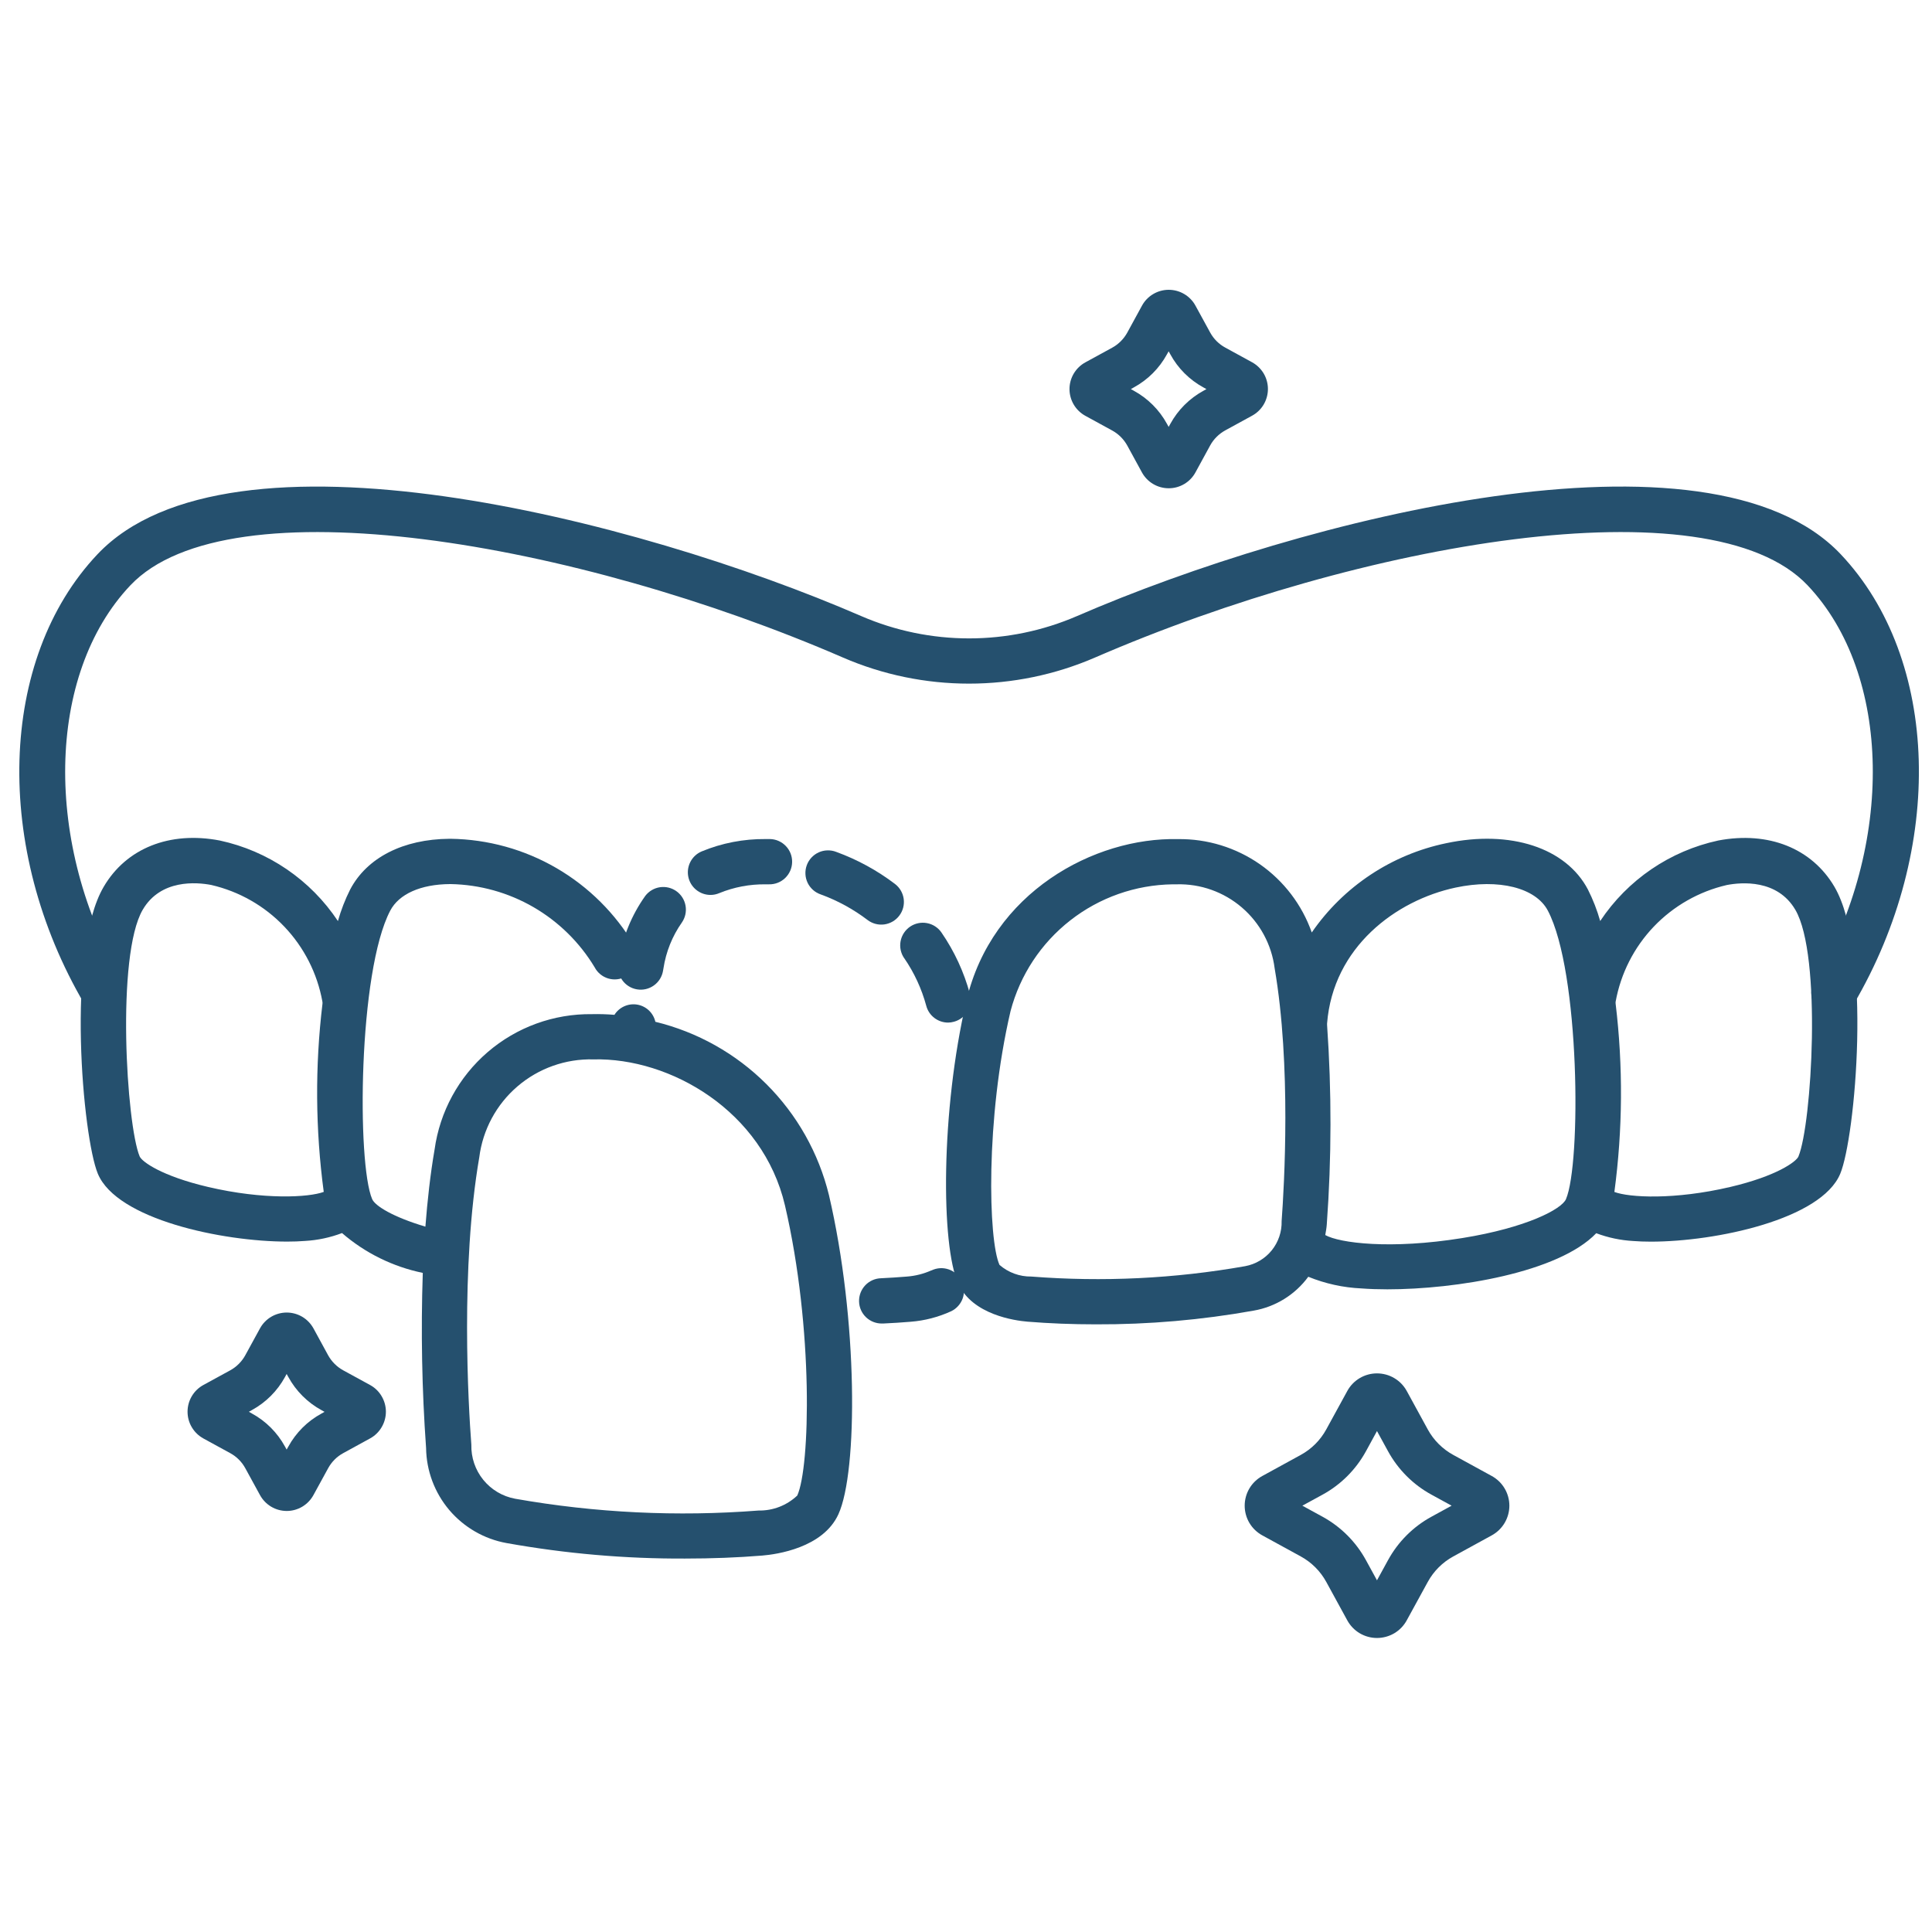
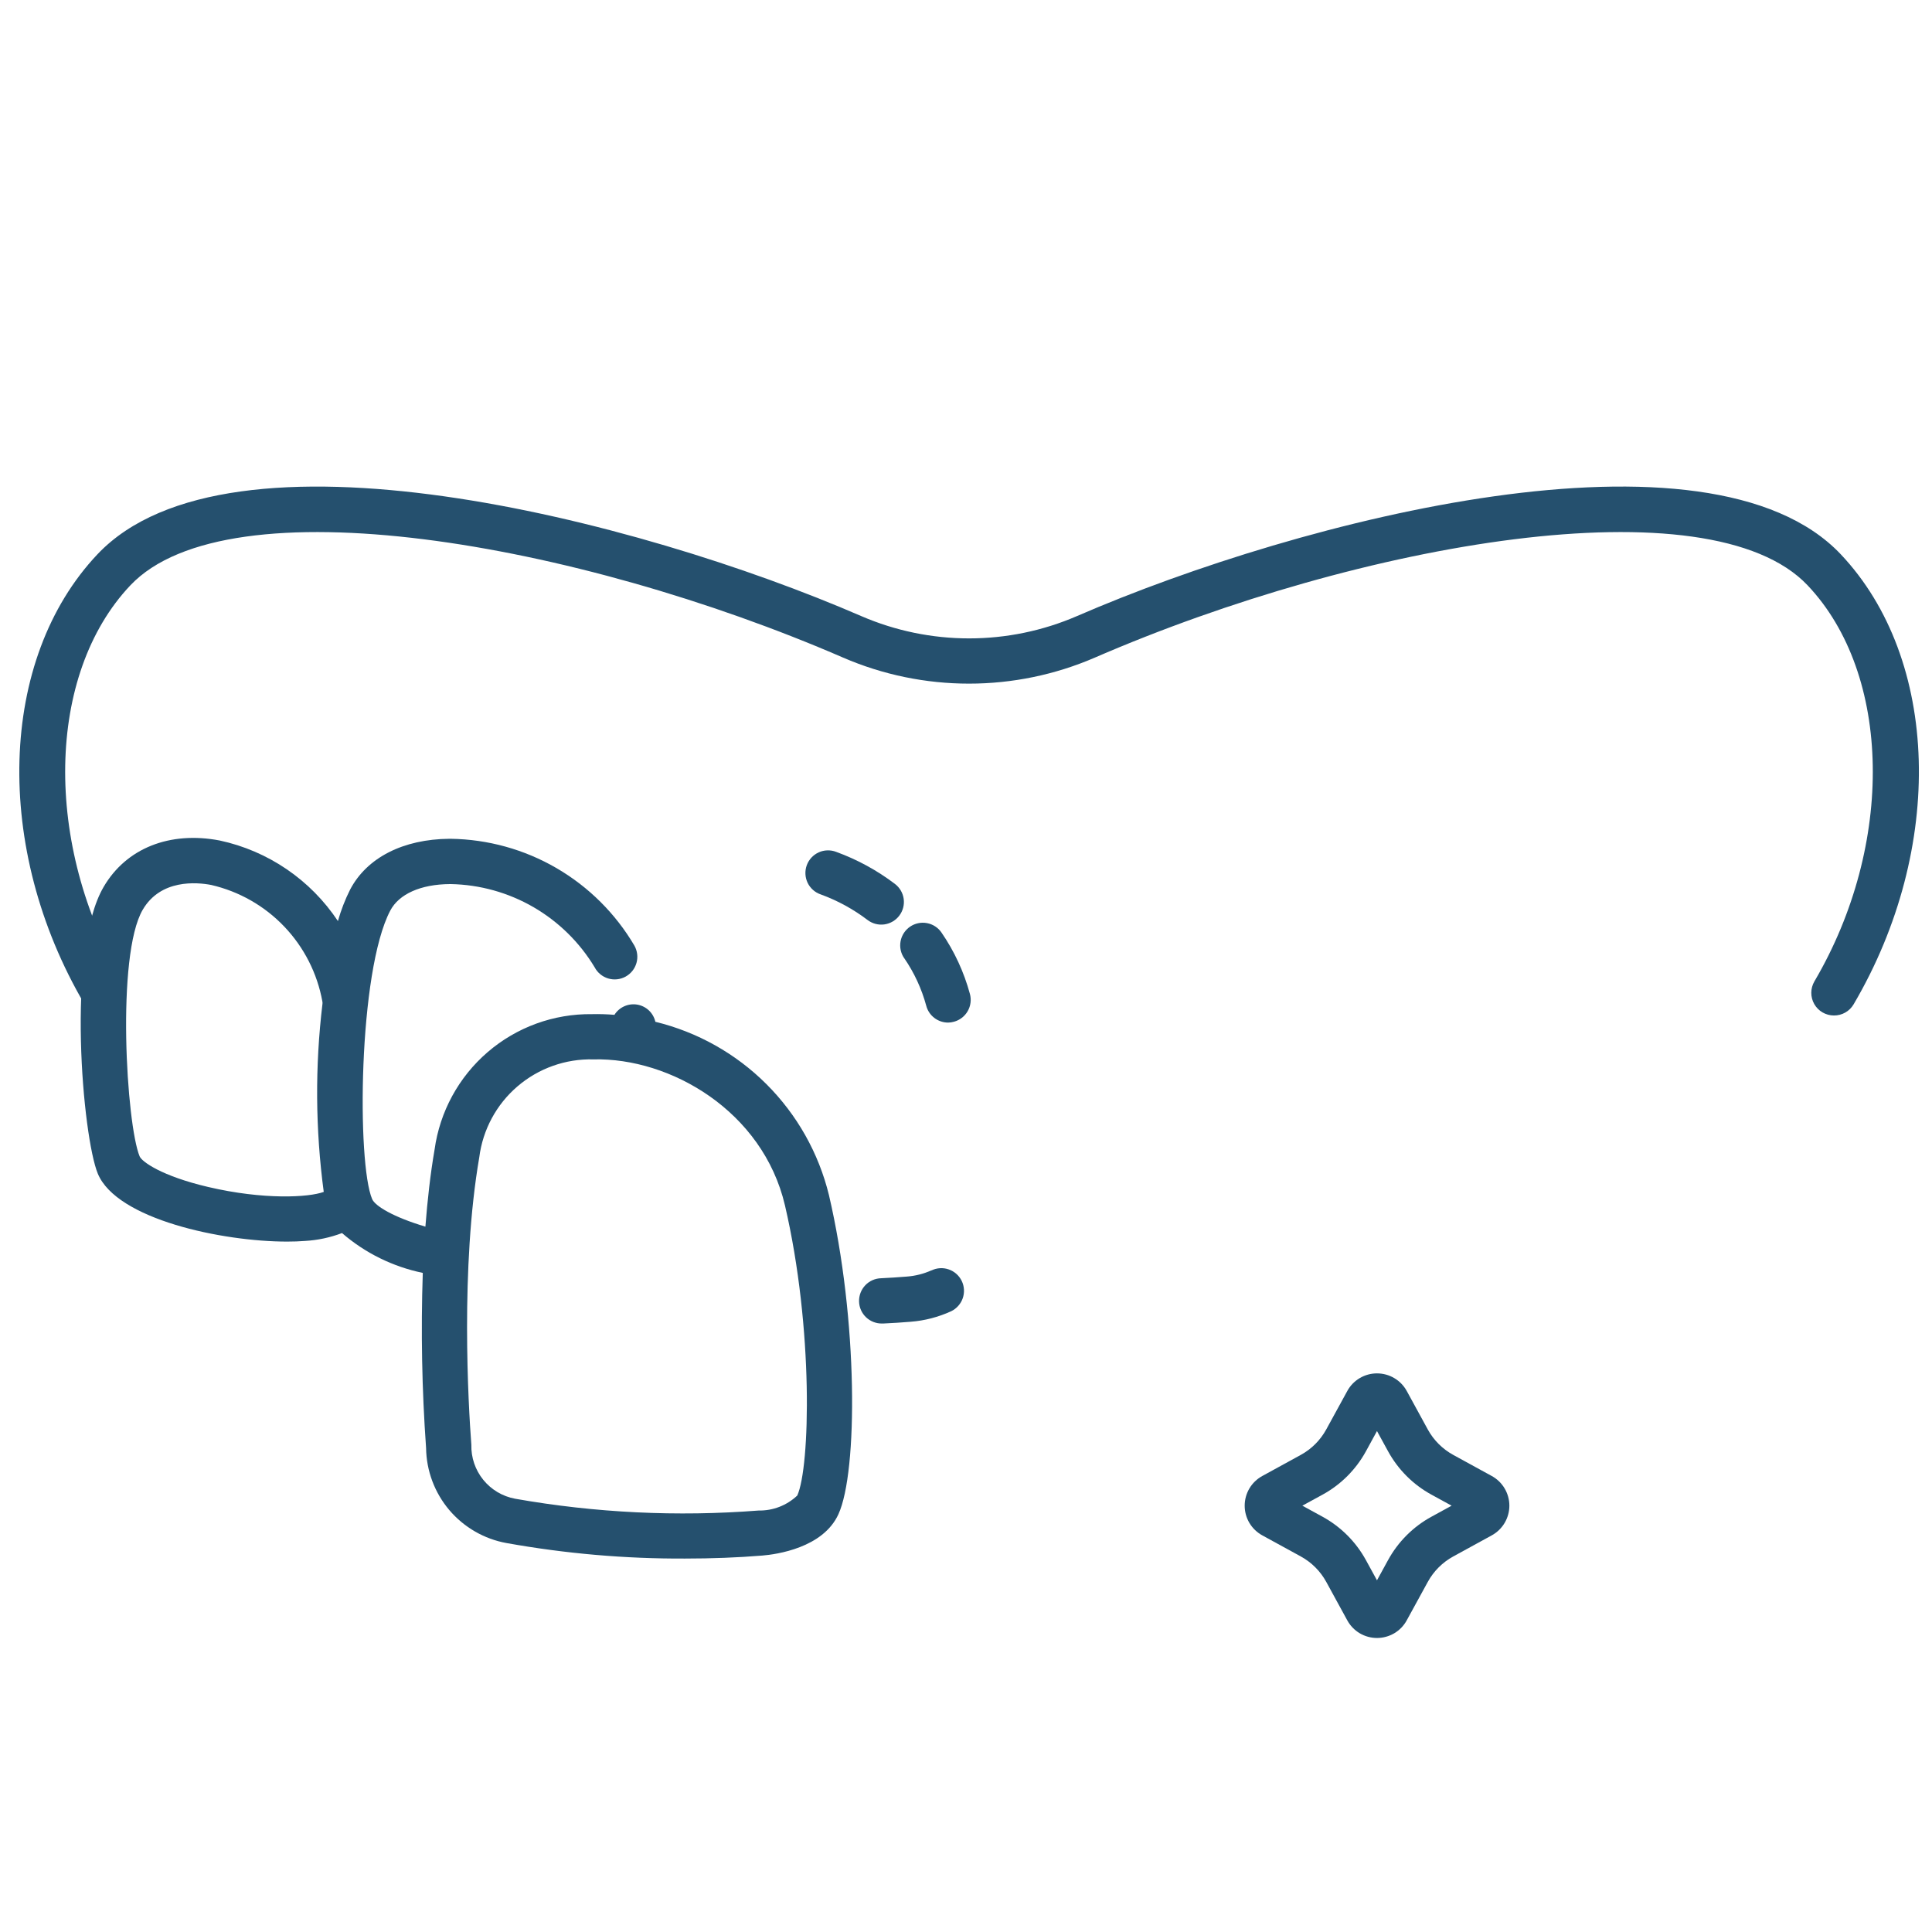
<svg xmlns="http://www.w3.org/2000/svg" width="65" height="65" viewBox="0 0 65 65" fill="none">
-   <path d="M23.904 30.109C24.006 30.109 24.107 30.088 24.2 30.048C24.694 29.846 25.223 29.746 25.757 29.752H25.872C26.073 29.757 26.269 29.681 26.415 29.541C26.561 29.401 26.646 29.209 26.65 29.008C26.655 28.805 26.579 28.61 26.439 28.464C26.299 28.318 26.108 28.233 25.905 28.229H25.757C25.02 28.222 24.288 28.363 23.607 28.645C23.445 28.713 23.312 28.836 23.23 28.991C23.148 29.147 23.122 29.326 23.157 29.498C23.192 29.671 23.285 29.826 23.422 29.937C23.558 30.048 23.728 30.109 23.904 30.109Z" fill="#25506E" />
  <path d="M27.613 30.092C28.178 30.298 28.709 30.588 29.188 30.952C29.349 31.075 29.552 31.128 29.752 31.101C29.952 31.073 30.133 30.968 30.255 30.807C30.378 30.646 30.431 30.443 30.404 30.243C30.377 30.043 30.271 29.862 30.11 29.739C29.509 29.283 28.843 28.919 28.134 28.661C28.04 28.624 27.939 28.607 27.838 28.61C27.736 28.612 27.637 28.635 27.544 28.677C27.452 28.719 27.369 28.779 27.3 28.853C27.231 28.928 27.177 29.015 27.143 29.11C27.108 29.206 27.093 29.307 27.098 29.408C27.102 29.509 27.128 29.609 27.171 29.7C27.215 29.792 27.277 29.873 27.353 29.941C27.428 30.008 27.517 30.059 27.613 30.092Z" fill="#25506E" />
  <path d="M30.422 32.237C30.758 32.725 31.008 33.267 31.163 33.839C31.206 34.001 31.301 34.144 31.434 34.246C31.567 34.348 31.73 34.404 31.898 34.404C31.964 34.403 32.031 34.393 32.095 34.375C32.192 34.349 32.282 34.304 32.361 34.243C32.441 34.182 32.507 34.106 32.557 34.019C32.607 33.932 32.639 33.837 32.652 33.737C32.665 33.638 32.658 33.538 32.632 33.441C32.432 32.703 32.109 32.004 31.675 31.374C31.561 31.208 31.385 31.093 31.186 31.057C30.988 31.02 30.783 31.064 30.616 31.178C30.45 31.293 30.336 31.468 30.299 31.667C30.262 31.866 30.306 32.071 30.42 32.237L30.422 32.237Z" fill="#25506E" />
-   <path d="M21.431 33.286C21.63 33.32 21.834 33.272 21.998 33.155C22.163 33.038 22.274 32.86 22.307 32.661L22.321 32.581C22.406 32.024 22.618 31.495 22.942 31.035C23.054 30.872 23.099 30.671 23.065 30.475C23.032 30.28 22.924 30.105 22.763 29.988C22.603 29.871 22.403 29.821 22.207 29.849C22.011 29.877 21.833 29.981 21.712 30.138C21.25 30.785 20.946 31.531 20.821 32.316L20.805 32.408C20.789 32.507 20.792 32.608 20.814 32.706C20.837 32.803 20.878 32.895 20.936 32.977C20.994 33.059 21.068 33.128 21.153 33.181C21.238 33.234 21.332 33.27 21.431 33.286Z" fill="#25506E" />
  <path d="M31.336 42.74C31.075 42.857 30.794 42.928 30.509 42.949C30.228 42.972 29.94 42.991 29.645 43.005C29.443 43.01 29.251 43.094 29.112 43.241C28.973 43.387 28.897 43.583 28.902 43.785C28.906 43.987 28.991 44.178 29.137 44.318C29.284 44.457 29.479 44.533 29.681 44.528H29.718C30.03 44.514 30.336 44.494 30.636 44.469C31.109 44.433 31.572 44.312 32.004 44.114C32.094 44.07 32.174 44.009 32.24 43.934C32.307 43.859 32.358 43.772 32.391 43.677C32.423 43.583 32.437 43.483 32.431 43.383C32.425 43.283 32.4 43.185 32.356 43.095C32.312 43.005 32.251 42.924 32.176 42.858C32.101 42.792 32.014 42.74 31.919 42.708C31.825 42.675 31.724 42.661 31.625 42.667C31.525 42.673 31.427 42.699 31.337 42.743L31.336 42.74Z" fill="#25506E" />
-   <path d="M61.719 29.837C60.957 28.539 59.498 27.959 57.813 28.277C56.185 28.628 54.758 29.6 53.837 30.987C53.733 30.621 53.595 30.265 53.423 29.925C52.686 28.523 50.816 27.911 48.659 28.368C46.82 28.749 45.199 29.825 44.133 31.372C43.806 30.443 43.195 29.641 42.388 29.077C41.58 28.514 40.616 28.218 39.631 28.231C36.815 28.165 33.365 30.024 32.515 33.664C31.648 37.371 31.655 41.907 32.239 43.187C32.716 44.234 34.144 44.431 34.569 44.466C35.303 44.526 36.08 44.556 36.869 44.556C38.648 44.563 40.425 44.409 42.176 44.095C42.914 43.967 43.573 43.558 44.016 42.955C44.587 43.188 45.194 43.321 45.809 43.348C46.072 43.368 46.364 43.378 46.677 43.378C48.985 43.378 52.433 42.817 53.704 41.49C54.102 41.64 54.52 41.728 54.944 41.752C55.128 41.767 55.329 41.774 55.544 41.774C57.728 41.774 61.275 41.025 61.913 39.489C62.422 38.269 62.987 32.005 61.719 29.837ZM43.119 41.081C43.129 41.439 43.011 41.788 42.786 42.067C42.561 42.345 42.244 42.534 41.892 42.599C39.518 43.019 37.1 43.136 34.697 42.948C34.304 42.953 33.923 42.814 33.627 42.556C33.25 41.729 33.15 37.649 34 34.012C34.319 32.804 35.024 31.734 36.009 30.965C36.993 30.195 38.202 29.77 39.452 29.752H39.588C40.39 29.73 41.171 30.008 41.78 30.53C42.389 31.052 42.783 31.782 42.884 32.577C43.445 35.831 43.206 39.908 43.119 41.081ZM52.685 40.345C52.542 40.678 51.365 41.304 49.198 41.653C46.773 42.045 45.064 41.82 44.587 41.552C44.607 41.434 44.63 41.318 44.638 41.196C44.801 38.961 44.804 36.718 44.648 34.482C44.647 34.466 44.647 34.45 44.648 34.435C44.849 31.869 46.959 30.29 48.975 29.861C50.424 29.554 51.67 29.866 52.076 30.638C53.156 32.688 53.2 39.149 52.685 40.345ZM60.508 38.907C60.435 39.083 59.776 39.567 58.209 39.935C56.33 40.375 54.813 40.29 54.314 40.102C54.595 38.004 54.61 35.878 54.357 33.776C54.353 33.75 54.353 33.723 54.357 33.697C54.529 32.749 54.975 31.873 55.639 31.176C56.304 30.48 57.158 29.993 58.096 29.776C58.587 29.681 59.797 29.576 60.402 30.609C61.302 32.142 60.952 37.836 60.508 38.904V38.907Z" fill="#25506E" />
  <path d="M61.7 34.165C61.566 34.165 61.434 34.129 61.318 34.062C61.202 33.995 61.106 33.898 61.039 33.781C60.973 33.665 60.938 33.533 60.939 33.399C60.94 33.265 60.976 33.133 61.044 33.017C63.748 28.417 63.65 22.688 60.815 19.693C57.512 16.203 45.796 18.239 36.834 22.125C35.497 22.703 34.057 23 32.6 23C31.144 23 29.703 22.703 28.367 22.125C19.405 18.238 7.689 16.204 4.386 19.693C1.551 22.689 1.453 28.417 4.157 33.017C4.25 33.191 4.273 33.394 4.22 33.584C4.167 33.774 4.042 33.935 3.873 34.035C3.703 34.135 3.501 34.166 3.309 34.12C3.117 34.074 2.951 33.955 2.845 33.789C-0.239 28.541 -0.056 22.173 3.281 18.646C7.711 13.966 21.392 17.438 28.977 20.728C30.122 21.223 31.357 21.478 32.605 21.478C33.852 21.478 35.087 21.223 36.232 20.728C43.815 17.438 57.495 13.965 61.928 18.646C65.265 22.173 65.448 28.541 62.363 33.789C62.295 33.905 62.199 34 62.082 34.066C61.966 34.132 61.834 34.166 61.7 34.165Z" fill="#25506E" />
  <path d="M46.327 55.108C46.123 55.108 45.922 55.053 45.746 54.949C45.57 54.844 45.426 54.694 45.328 54.515L44.621 53.222C44.423 52.86 44.125 52.562 43.762 52.364L42.469 51.656C42.29 51.558 42.14 51.414 42.035 51.238C41.931 51.062 41.876 50.861 41.876 50.657C41.876 50.453 41.931 50.252 42.035 50.076C42.14 49.9 42.29 49.756 42.469 49.658L43.761 48.95C44.124 48.752 44.422 48.454 44.62 48.092L45.328 46.799C45.425 46.619 45.57 46.47 45.746 46.365C45.922 46.261 46.122 46.206 46.326 46.206C46.531 46.206 46.733 46.26 46.909 46.365C47.086 46.469 47.23 46.619 47.329 46.799L48.036 48.092C48.234 48.454 48.532 48.752 48.895 48.95L50.188 49.658C50.367 49.756 50.517 49.9 50.621 50.076C50.725 50.252 50.781 50.452 50.781 50.657C50.781 50.861 50.725 51.062 50.621 51.238C50.517 51.413 50.367 51.558 50.188 51.656L48.895 52.364C48.532 52.562 48.234 52.86 48.036 53.222L47.329 54.513C47.231 54.694 47.086 54.844 46.91 54.949C46.733 55.053 46.532 55.108 46.327 55.108ZM43.816 50.657L44.493 51.027C45.111 51.365 45.619 51.873 45.957 52.492L46.327 53.168L46.697 52.492C47.035 51.873 47.543 51.364 48.162 51.027L48.838 50.657L48.162 50.287C47.543 49.95 47.035 49.441 46.697 48.822L46.327 48.146L45.958 48.822C45.62 49.441 45.112 49.95 44.494 50.287L43.816 50.657Z" fill="#25506E" />
-   <path d="M39.319 16.427C39.136 16.427 38.955 16.378 38.797 16.284C38.639 16.191 38.508 16.056 38.42 15.895L37.927 14.992C37.809 14.778 37.633 14.601 37.419 14.484L36.516 13.99C36.355 13.902 36.22 13.772 36.126 13.614C36.032 13.455 35.982 13.274 35.982 13.09C35.982 12.906 36.032 12.726 36.126 12.567C36.22 12.409 36.355 12.279 36.516 12.191L37.418 11.698C37.632 11.581 37.808 11.404 37.926 11.19L38.419 10.287C38.507 10.124 38.637 9.989 38.795 9.895C38.954 9.8 39.134 9.75 39.319 9.75C39.503 9.75 39.684 9.799 39.843 9.893C40.001 9.987 40.132 10.121 40.22 10.283L40.714 11.186C40.831 11.401 41.007 11.577 41.222 11.694L42.125 12.188C42.286 12.277 42.421 12.407 42.515 12.565C42.608 12.723 42.658 12.903 42.658 13.087C42.658 13.271 42.608 13.451 42.515 13.61C42.421 13.768 42.286 13.898 42.125 13.986L41.222 14.48C41.008 14.598 40.831 14.774 40.714 14.988L40.22 15.893C40.132 16.055 40.002 16.19 39.843 16.284C39.685 16.378 39.504 16.428 39.319 16.427ZM38.046 13.091L38.148 13.147C38.618 13.404 39.005 13.791 39.262 14.261L39.318 14.363L39.374 14.261C39.631 13.791 40.017 13.405 40.487 13.148L40.589 13.091L40.487 13.034C40.017 12.778 39.63 12.391 39.374 11.92L39.318 11.819L39.261 11.92C39.004 12.391 38.618 12.777 38.147 13.034L38.046 13.091Z" fill="#25506E" />
-   <path d="M9.646 50.835C9.461 50.834 9.281 50.785 9.122 50.69C8.964 50.596 8.834 50.46 8.746 50.298L8.253 49.397C8.136 49.182 7.96 49.006 7.745 48.889L6.842 48.395C6.681 48.306 6.546 48.176 6.453 48.018C6.359 47.86 6.31 47.68 6.31 47.496C6.31 47.312 6.359 47.132 6.453 46.973C6.546 46.815 6.681 46.685 6.842 46.597L7.746 46.103C7.96 45.985 8.136 45.809 8.253 45.595L8.747 44.692C8.835 44.531 8.965 44.396 9.124 44.302C9.282 44.209 9.462 44.159 9.646 44.159C9.83 44.159 10.011 44.209 10.169 44.302C10.327 44.396 10.457 44.531 10.546 44.692L11.039 45.596C11.157 45.809 11.333 45.986 11.547 46.103L12.449 46.596C12.611 46.684 12.746 46.814 12.839 46.973C12.933 47.131 12.983 47.312 12.983 47.495C12.983 47.679 12.933 47.86 12.839 48.018C12.746 48.177 12.611 48.307 12.449 48.395L11.547 48.889C11.333 49.006 11.157 49.182 11.04 49.397L10.546 50.299C10.458 50.461 10.328 50.596 10.169 50.691C10.011 50.785 9.83 50.835 9.646 50.835ZM8.373 47.498L8.474 47.555C8.945 47.811 9.331 48.198 9.588 48.668L9.644 48.77L9.701 48.668C9.959 48.198 10.346 47.812 10.818 47.556L10.919 47.5L10.818 47.444C10.346 47.187 9.958 46.799 9.701 46.328L9.644 46.226L9.588 46.328C9.331 46.798 8.945 47.184 8.474 47.441L8.373 47.498Z" fill="#25506E" />
  <path d="M27.889 40.207C27.543 38.793 26.815 37.502 25.785 36.474C24.756 35.446 23.463 34.721 22.049 34.377C22.016 34.231 21.94 34.098 21.832 33.995C21.723 33.892 21.586 33.824 21.439 33.799C21.291 33.774 21.14 33.794 21.003 33.855C20.867 33.916 20.751 34.016 20.672 34.143C20.42 34.122 20.168 34.114 19.915 34.12C18.629 34.104 17.382 34.558 16.407 35.397C15.432 36.236 14.797 37.401 14.621 38.675C14.477 39.511 14.38 40.39 14.312 41.269C13.228 40.946 12.62 40.574 12.521 40.343C12.007 39.15 12.05 32.689 13.13 30.636C13.424 30.077 14.155 29.751 15.136 29.744H15.168C16.145 29.763 17.102 30.03 17.949 30.52C18.795 31.011 19.503 31.707 20.007 32.545C20.054 32.635 20.119 32.714 20.197 32.778C20.275 32.842 20.364 32.89 20.461 32.919C20.558 32.948 20.659 32.958 20.76 32.947C20.86 32.937 20.957 32.906 21.046 32.858C21.135 32.809 21.213 32.744 21.276 32.665C21.339 32.586 21.385 32.496 21.413 32.399C21.441 32.301 21.449 32.2 21.437 32.1C21.425 31.999 21.393 31.902 21.344 31.815C20.709 30.735 19.807 29.838 18.725 29.208C17.643 28.578 16.416 28.238 15.165 28.22H15.123C13.563 28.232 12.345 28.854 11.781 29.926C11.61 30.266 11.472 30.622 11.369 30.988C10.447 29.601 9.021 28.628 7.393 28.278C5.706 27.955 4.245 28.54 3.487 29.838C2.217 32.006 2.784 38.268 3.291 39.487C3.929 41.025 7.477 41.772 9.66 41.772C9.875 41.772 10.076 41.765 10.261 41.75C10.687 41.726 11.107 41.637 11.507 41.485C12.283 42.157 13.219 42.618 14.224 42.825C14.158 44.79 14.195 46.756 14.335 48.716C14.345 49.481 14.621 50.219 15.115 50.803C15.61 51.386 16.292 51.78 17.044 51.915C19.025 52.27 21.035 52.445 23.047 52.436C23.939 52.436 24.819 52.403 25.649 52.335C26.118 52.296 27.69 52.081 28.208 50.944C28.865 49.509 28.868 44.397 27.889 40.207ZM6.997 39.933C5.43 39.565 4.771 39.081 4.698 38.905C4.254 37.838 3.904 32.143 4.802 30.607C5.405 29.574 6.616 29.679 7.108 29.774C8.046 29.991 8.9 30.477 9.564 31.174C10.228 31.87 10.674 32.746 10.846 33.694C10.851 33.72 10.852 33.746 10.849 33.773C10.596 35.875 10.611 38.001 10.892 40.1C10.393 40.286 8.874 40.374 6.997 39.933ZM26.823 50.316C26.472 50.648 26.006 50.829 25.523 50.82C22.786 51.033 20.034 50.9 17.33 50.423C16.909 50.345 16.529 50.12 16.259 49.787C15.989 49.454 15.847 49.035 15.858 48.606C15.756 47.273 15.487 42.637 16.125 38.934C16.243 38.007 16.701 37.157 17.411 36.549C18.12 35.941 19.03 35.618 19.964 35.642C22.554 35.578 25.667 37.383 26.409 40.554C27.375 44.701 27.256 49.366 26.823 50.316Z" fill="#25506E" />
</svg>